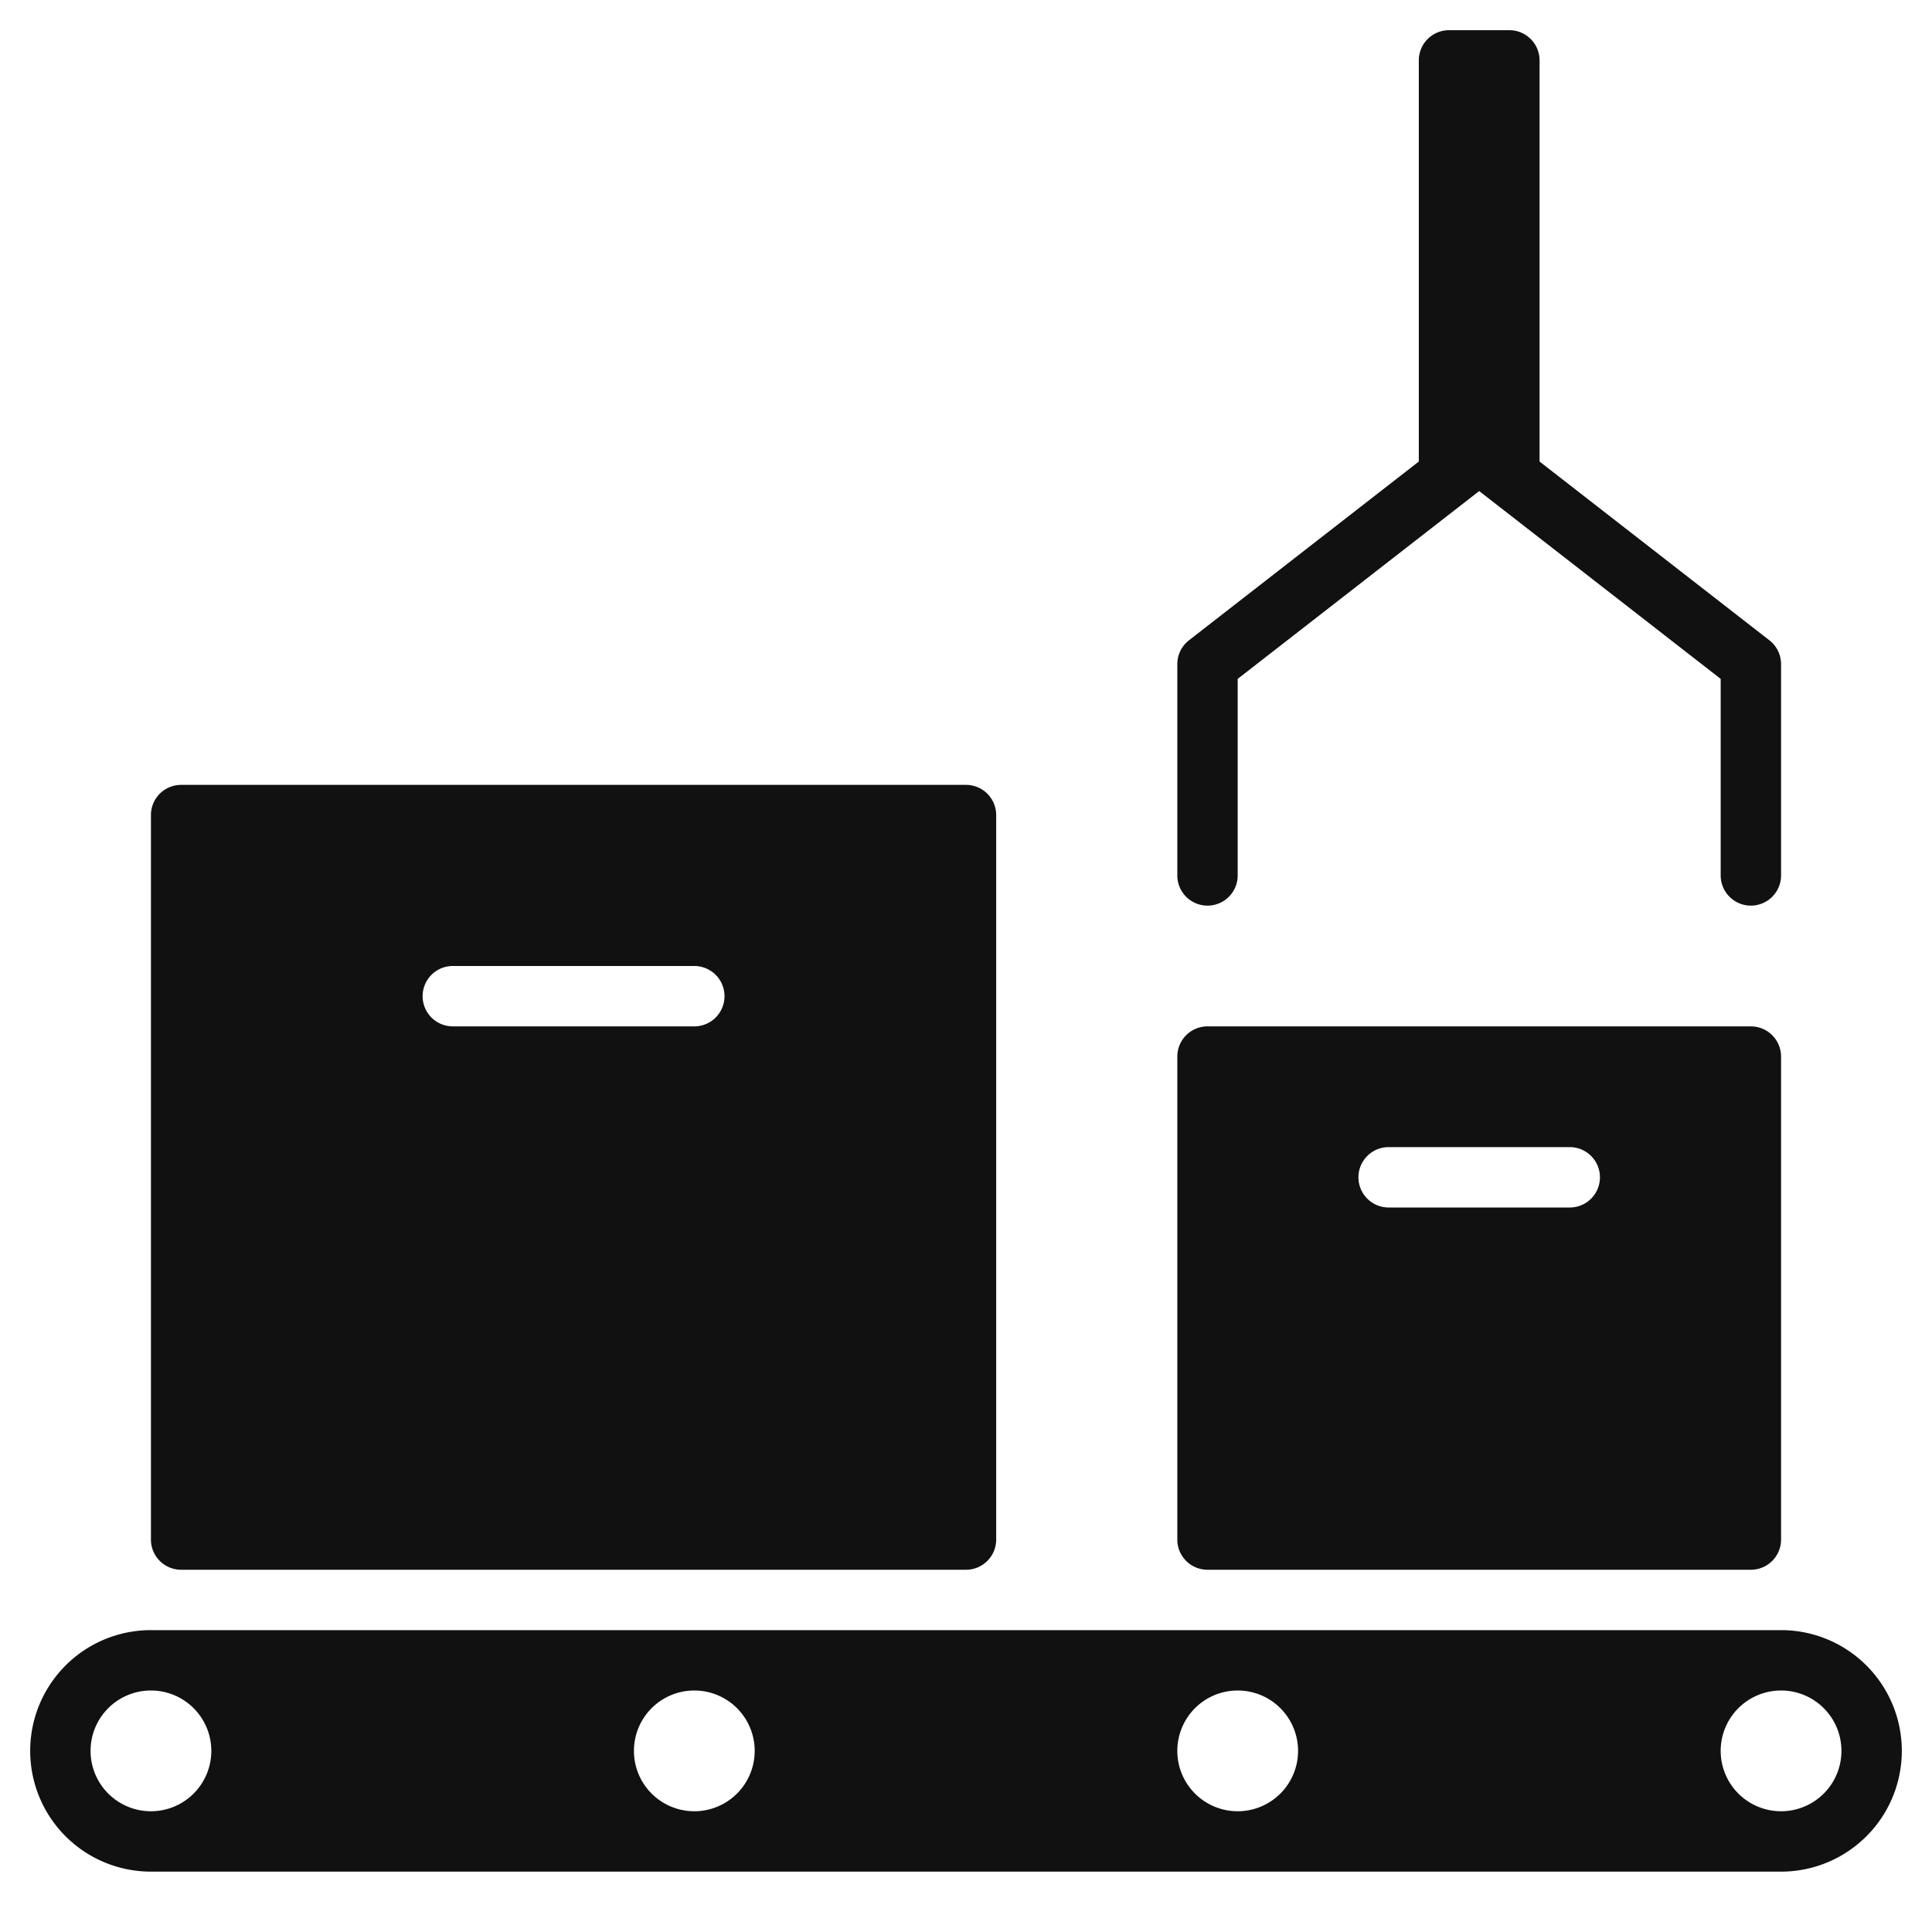
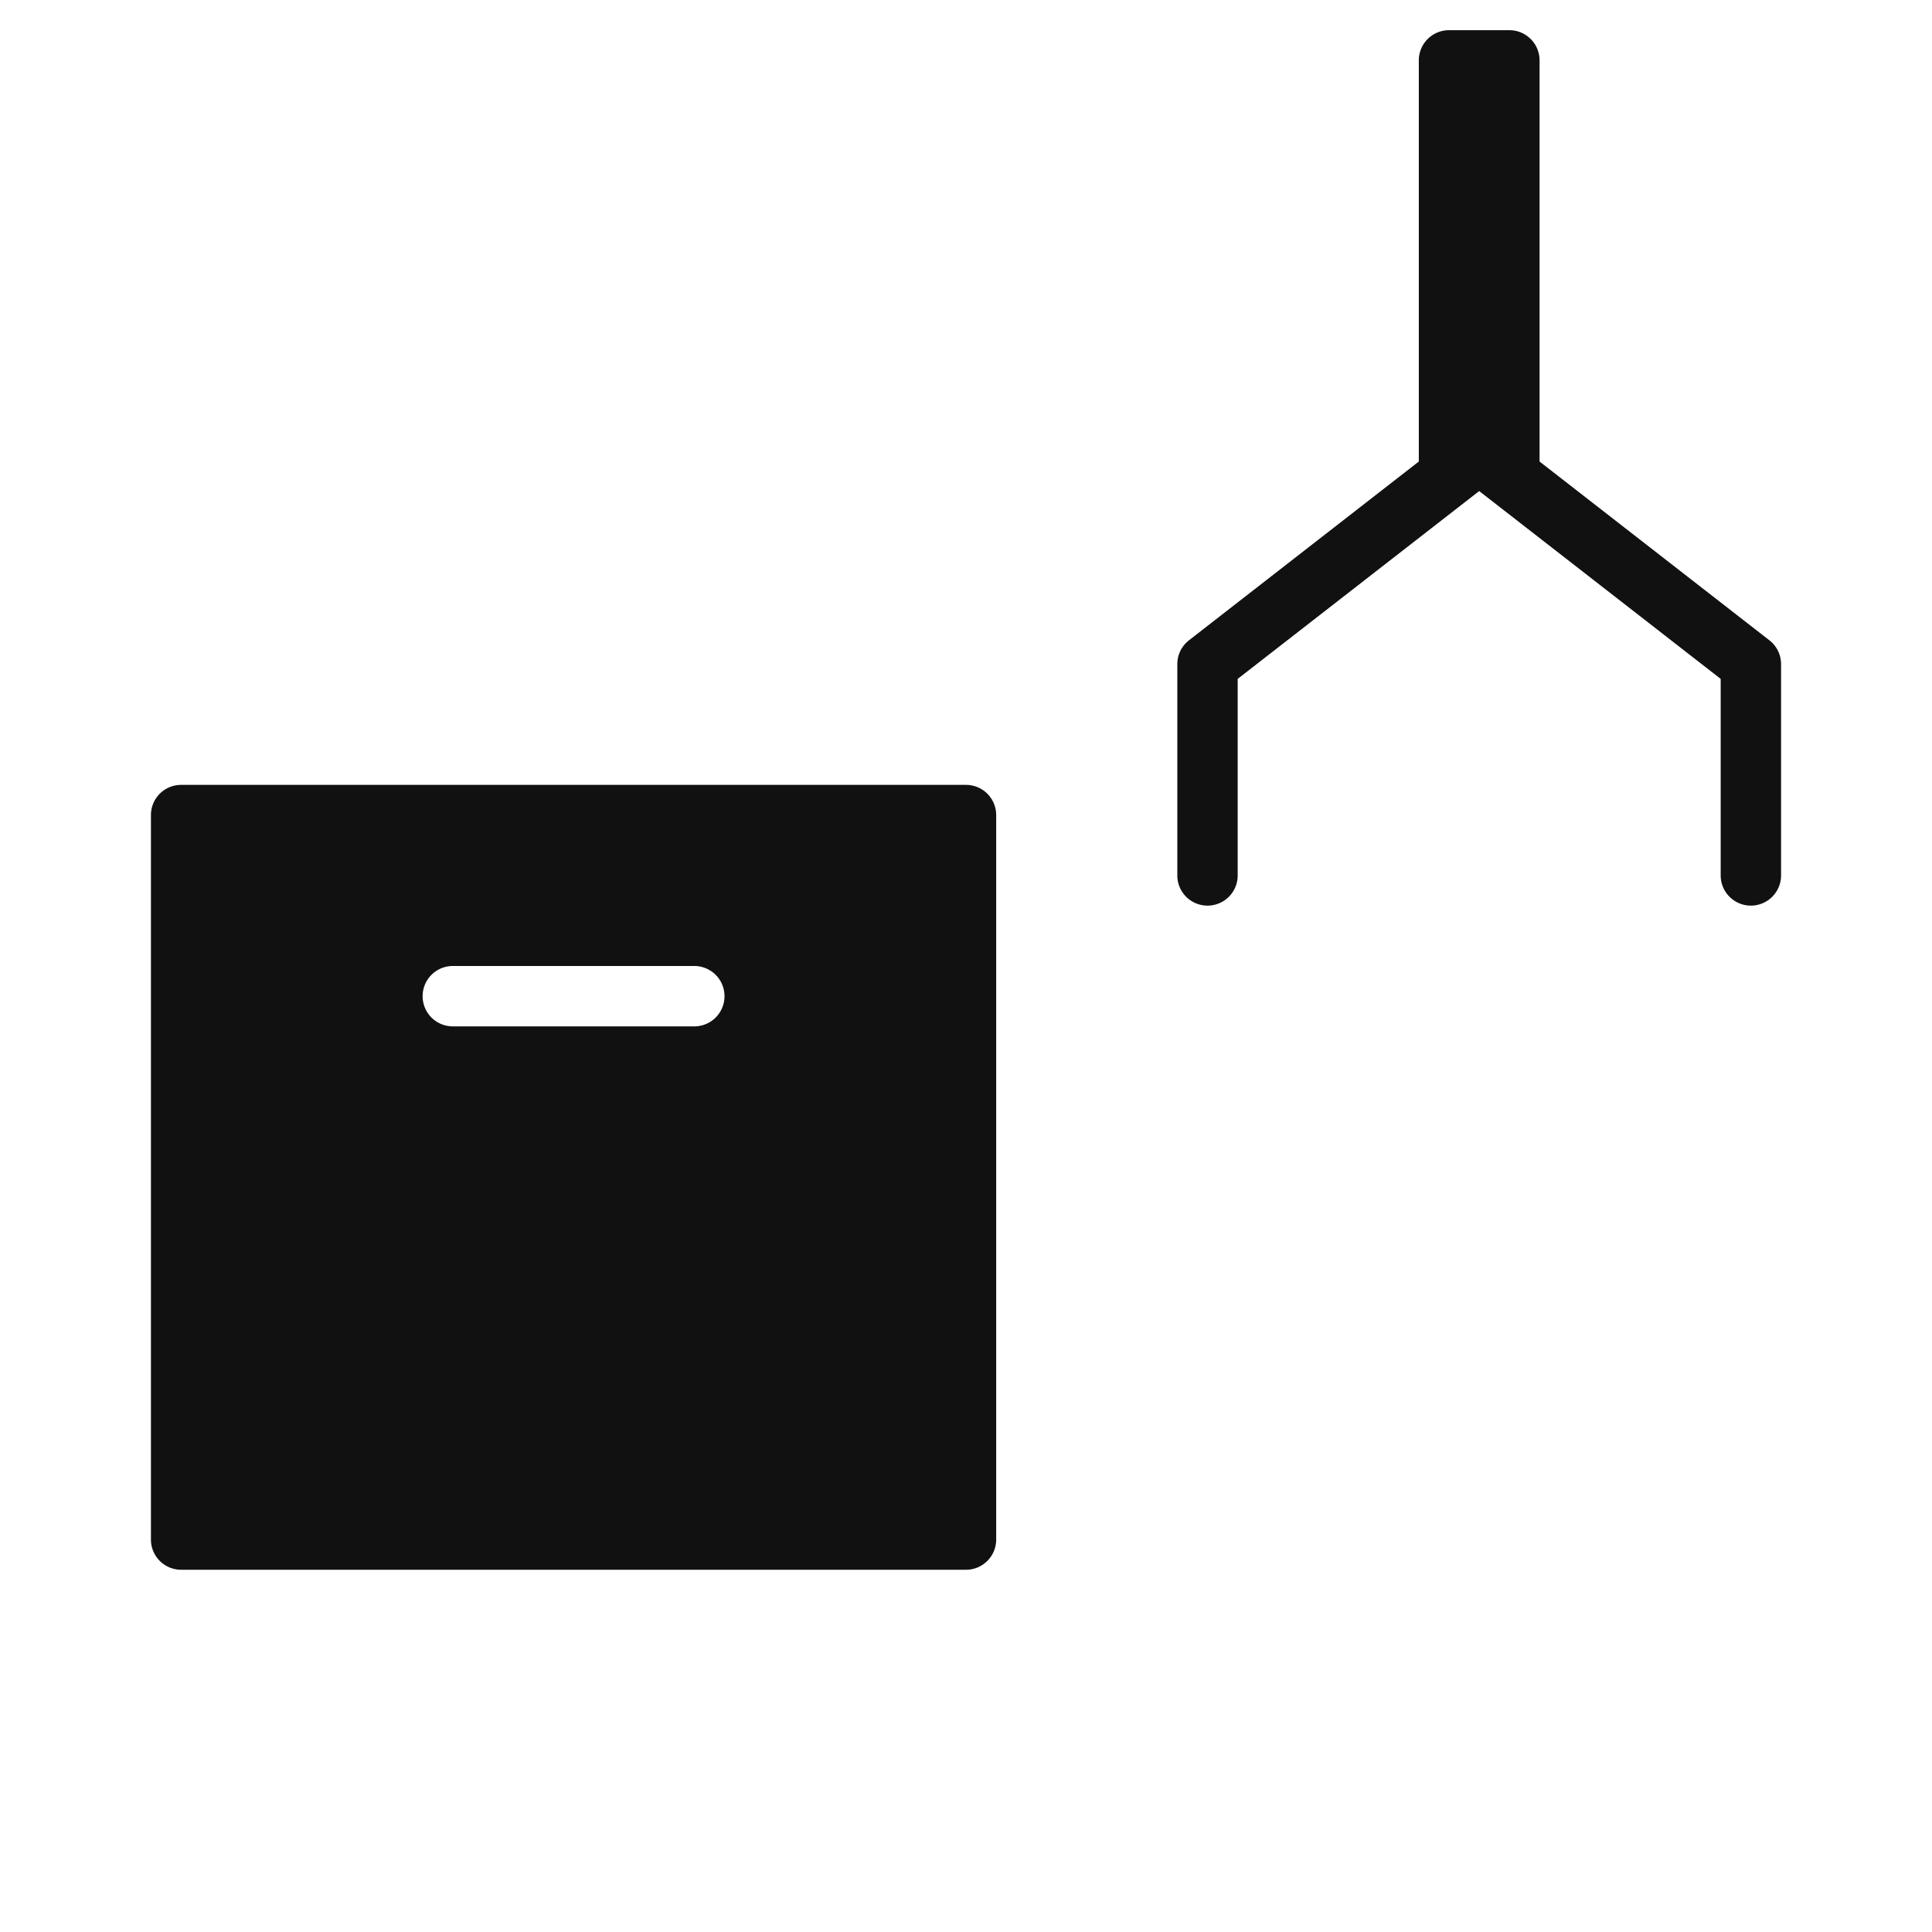
<svg xmlns="http://www.w3.org/2000/svg" viewBox="0 0 64 64" width="64" height="64">
  <g class="nc-icon-wrapper" stroke="none" fill="#111111">
    <path d="M58.614,21.211,51,15.289V2a1,1,0,0,0-1-1H48a1,1,0,0,0-1,1V15.289l-7.614,5.922A1,1,0,0,0,39,22v7a1,1,0,0,0,2,0V22.489l8-6.222,8,6.222V29a1,1,0,0,0,2,0V22A1,1,0,0,0,58.614,21.211Z" data-color="color-2" />
-     <path d="M59,54H5a4,4,0,0,0,0,8H59a4,4,0,0,0,0-8ZM5,60a2,2,0,1,1,2-2A2,2,0,0,1,5,60Zm18,0a2,2,0,1,1,2-2A2,2,0,0,1,23,60Zm18,0a2,2,0,1,1,2-2A2,2,0,0,1,41,60Zm18,0a2,2,0,1,1,2-2A2,2,0,0,1,59,60Z" fill="#111111" />
    <path d="M32,26H6a1,1,0,0,0-1,1V51a1,1,0,0,0,1,1H32a1,1,0,0,0,1-1V27A1,1,0,0,0,32,26Zm-9,8H15a1,1,0,0,1,0-2h8a1,1,0,0,1,0,2Z" fill="#111111" />
-     <path d="M58,34H40a1,1,0,0,0-1,1V51a1,1,0,0,0,1,1H58a1,1,0,0,0,1-1V35A1,1,0,0,0,58,34Zm-6,6H46a1,1,0,0,1,0-2h6a1,1,0,0,1,0,2Z" fill="#111111" />
  </g>
</svg>